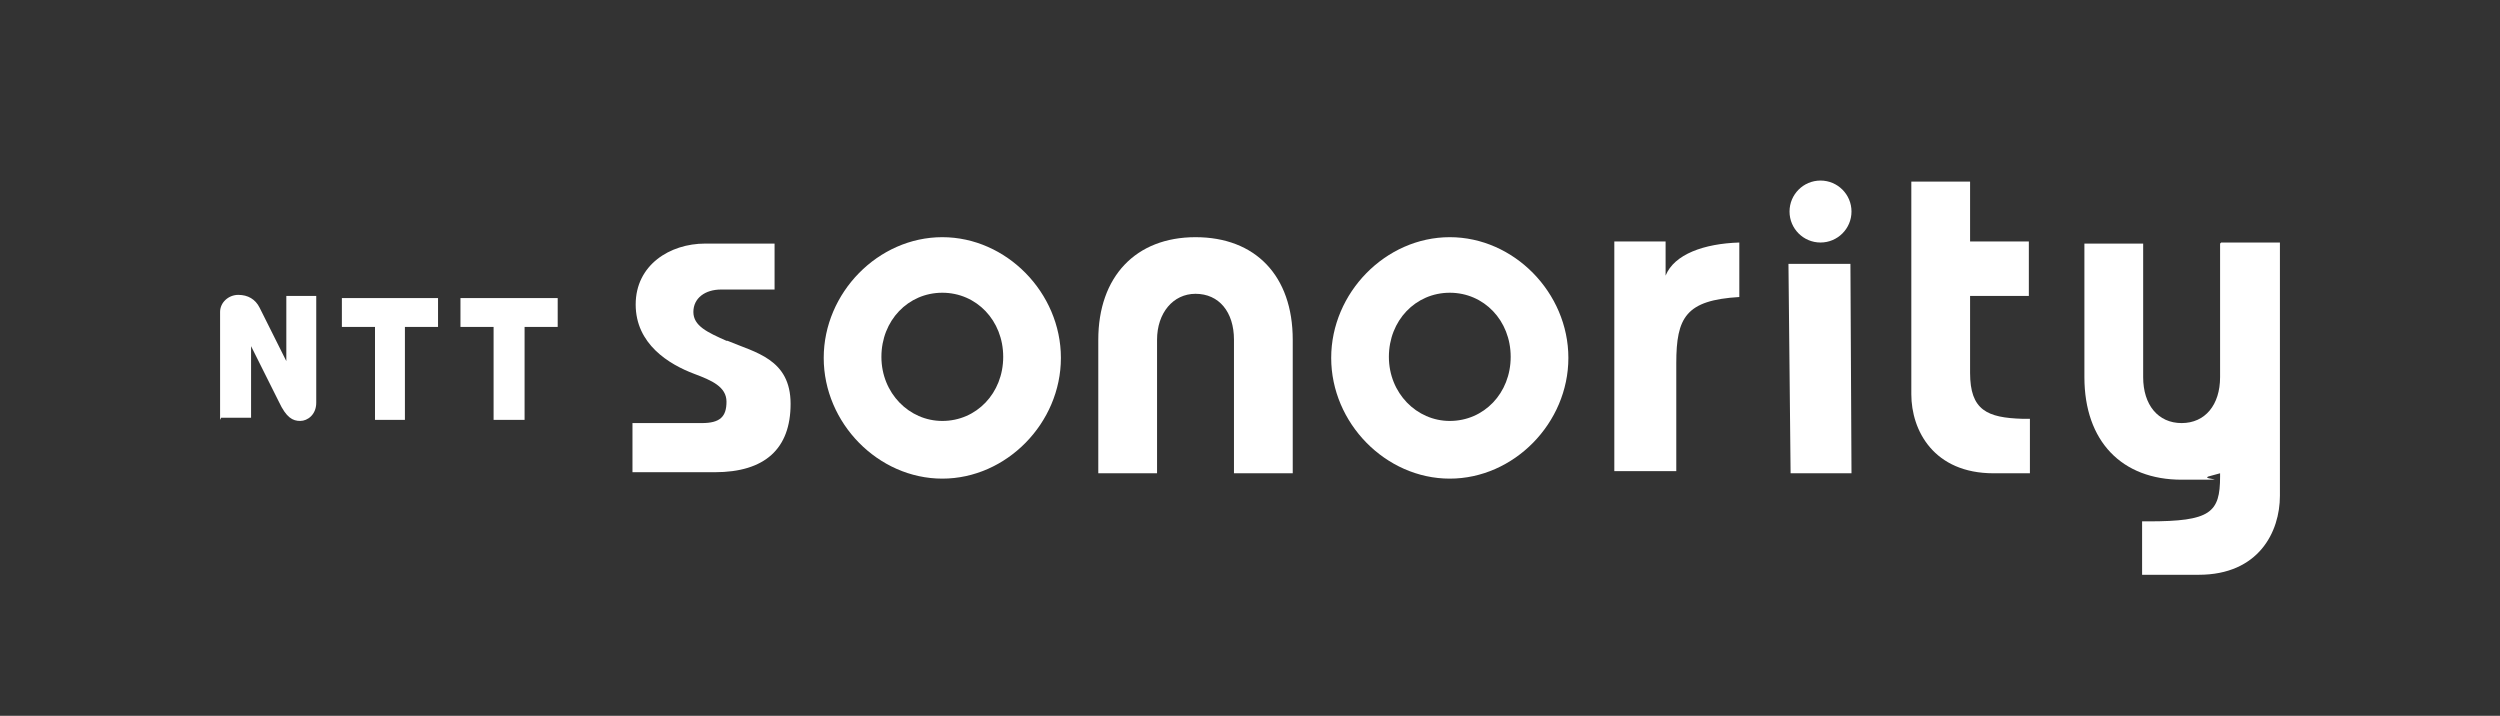
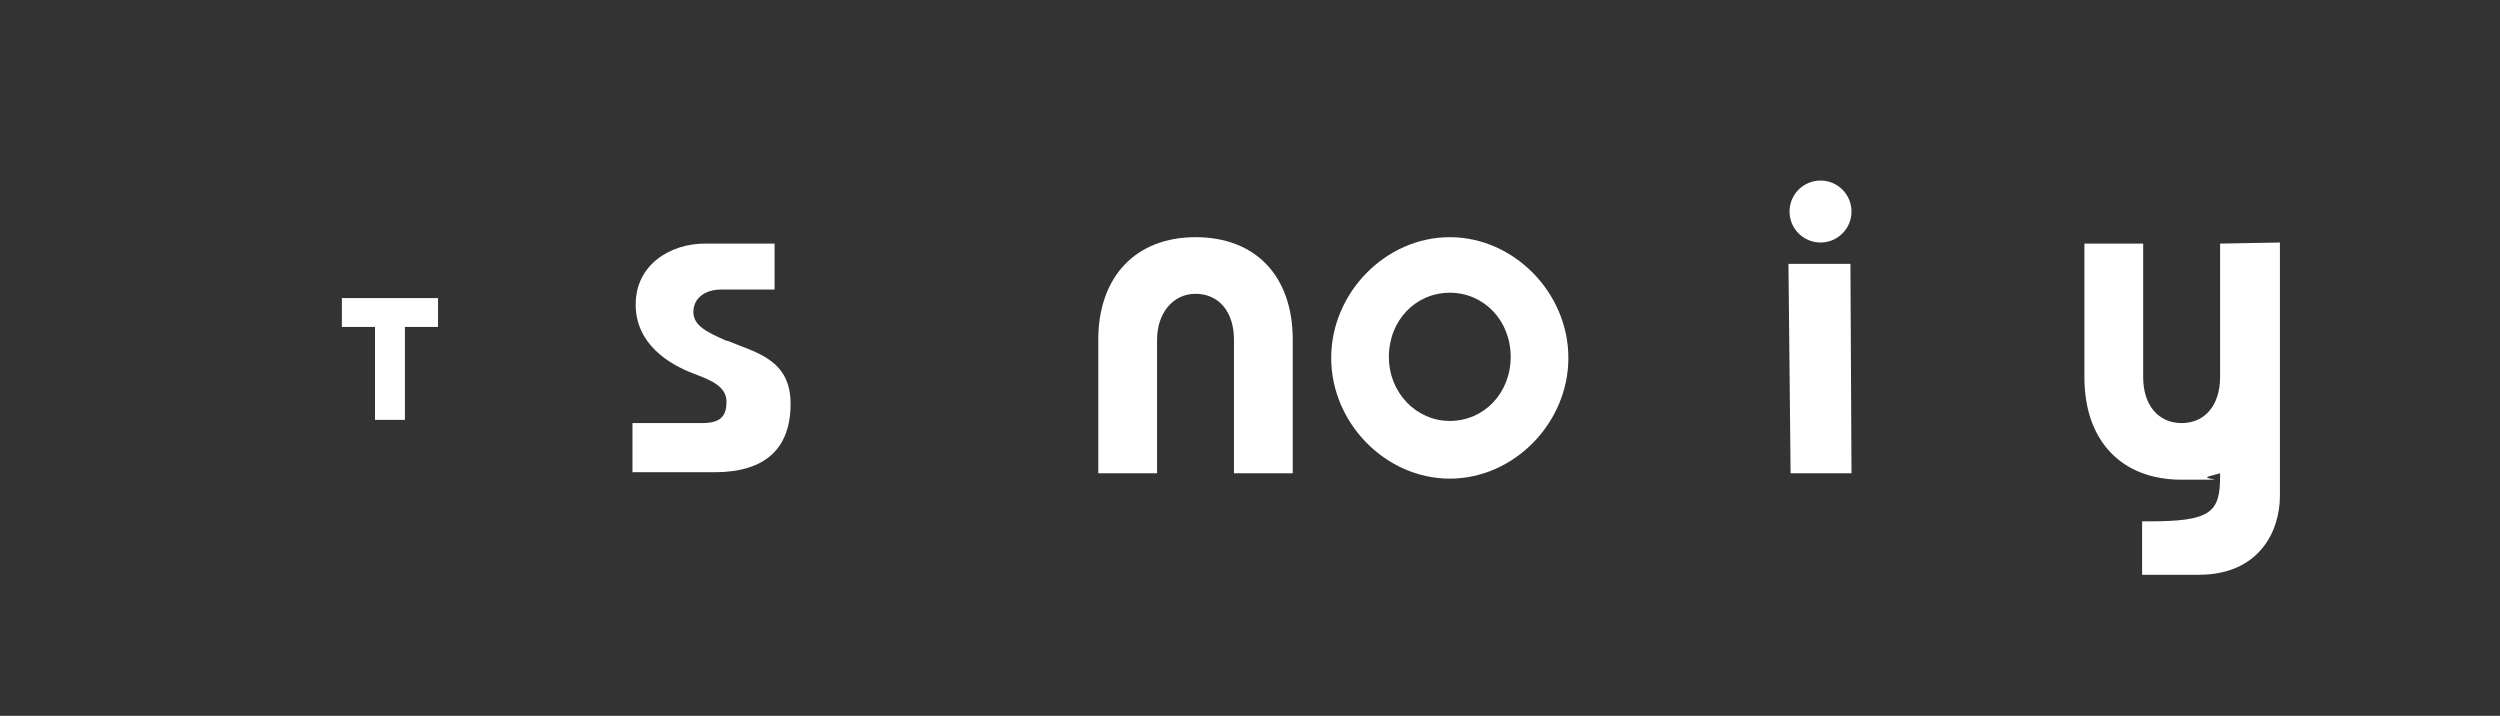
<svg xmlns="http://www.w3.org/2000/svg" id="_レイヤー_1" version="1.1" viewBox="0 0.5 234 67">
  <rect x="0" y="0.5" width="234" height="67" fill="#333333" stroke="none" />
  <defs>
    <style>
      .st0 {
        fill: #fff;
      }
    </style>
  </defs>
  <g>
    <polygon class="st0" points="41 28.4 41 31.1 37.9 31.1 37.9 39.8 35.1 39.8 35.1 31.1 32 31.1 32 28.4 41 28.4" />
-     <path class="st0" d="M20.6,39.8v-10.1c0-.9.8-1.6,1.7-1.6s1.6.4,2,1.2l2.5,5h0v-6.1h2.8v10c0,1.1-.8,1.7-1.5,1.7s-1.3-.3-2-1.8l-2.6-5.2h0v6.7h-2.8,0Z" />
-     <polygon class="st0" points="52.2 28.4 52.2 31.1 49.1 31.1 49.1 39.8 46.2 39.8 46.2 31.1 43.1 31.1 43.1 28.4 52.2 28.4" />
  </g>
  <path class="st0" d="M68,32.4c-1.8-.8-3.1-1.4-3.1-2.7s1.1-2.1,2.6-2.1h5v-4.3h-6.5c-3.3,0-6.5,2-6.5,5.7s3.1,5.6,5.5,6.5c1.6.6,3,1.2,3,2.6s-.6,2-2.3,2h-6.5v4.6h7.7c4.7,0,7.1-2.2,7.1-6.4s-3.3-4.8-5.9-5.9" />
-   <path class="st0" d="M88.2,22.7c-6,0-11.1,5.2-11.1,11.3s5.1,11.3,11.1,11.3,11.1-5.2,11.1-11.3-5.1-11.3-11.1-11.3M88.2,39.9c-3.1,0-5.7-2.6-5.7-6s2.5-6,5.7-6,5.7,2.6,5.7,6-2.5,6-5.7,6" />
  <path class="st0" d="M111.9,28c2.2,0,3.6,1.7,3.6,4.3v12.5h5.5v-12.5c0-6-3.5-9.6-9.1-9.6s-9.1,3.7-9.1,9.6v12.5h5.5v-12.5c0-2.5,1.5-4.3,3.6-4.3" />
  <path class="st0" d="M135.7,22.7c-6,0-11.1,5.2-11.1,11.3s5.1,11.3,11.1,11.3,11.1-5.2,11.1-11.3-5.1-11.3-11.1-11.3M135.7,39.9c-3.1,0-5.7-2.6-5.7-6s2.5-6,5.7-6,5.7,2.6,5.7,6-2.5,6-5.7,6" />
-   <path class="st0" d="M162.8,28.4v-5.2c-3.3.1-6.1,1.1-6.9,3.1v.3-3.5h-4.8v21.5h5.8v-10.1c0-4.3.9-5.9,5.9-6.2" />
-   <path class="st0" d="M186.6,44.8h3.4v-5.1h-.7c-3.3-.1-4.9-.8-4.9-4.3v-7.2h5.5v-5.1h-5.5v-5.6h-5.5v19.9c0,3.4,2.1,7.4,7.7,7.4" />
  <g>
    <polygon class="st0" points="173.2 25.2 167.4 25.2 167.6 44.8 173.3 44.8 173.2 25.2" />
    <circle class="st0" cx="170.4" cy="20.3" r="2.9" />
  </g>
-   <path class="st0" d="M207.8,23.3v12.5c0,2.6-1.4,4.3-3.6,4.3s-3.6-1.7-3.6-4.3v-12.5h-5.5v12.5c0,6,3.5,9.6,9.1,9.6s1.7,0,2.5-.3l1.1-.3v.3c0,3.4-.9,4.2-6.7,4.2h-.6v5h5.3c5.6,0,7.6-4,7.6-7.4v-23.7h-5.5Z" />
+   <path class="st0" d="M207.8,23.3v12.5c0,2.6-1.4,4.3-3.6,4.3s-3.6-1.7-3.6-4.3v-12.5h-5.5v12.5c0,6,3.5,9.6,9.1,9.6s1.7,0,2.5-.3l1.1-.3v.3c0,3.4-.9,4.2-6.7,4.2h-.6v5h5.3c5.6,0,7.6-4,7.6-7.4v-23.7Z" />
</svg>